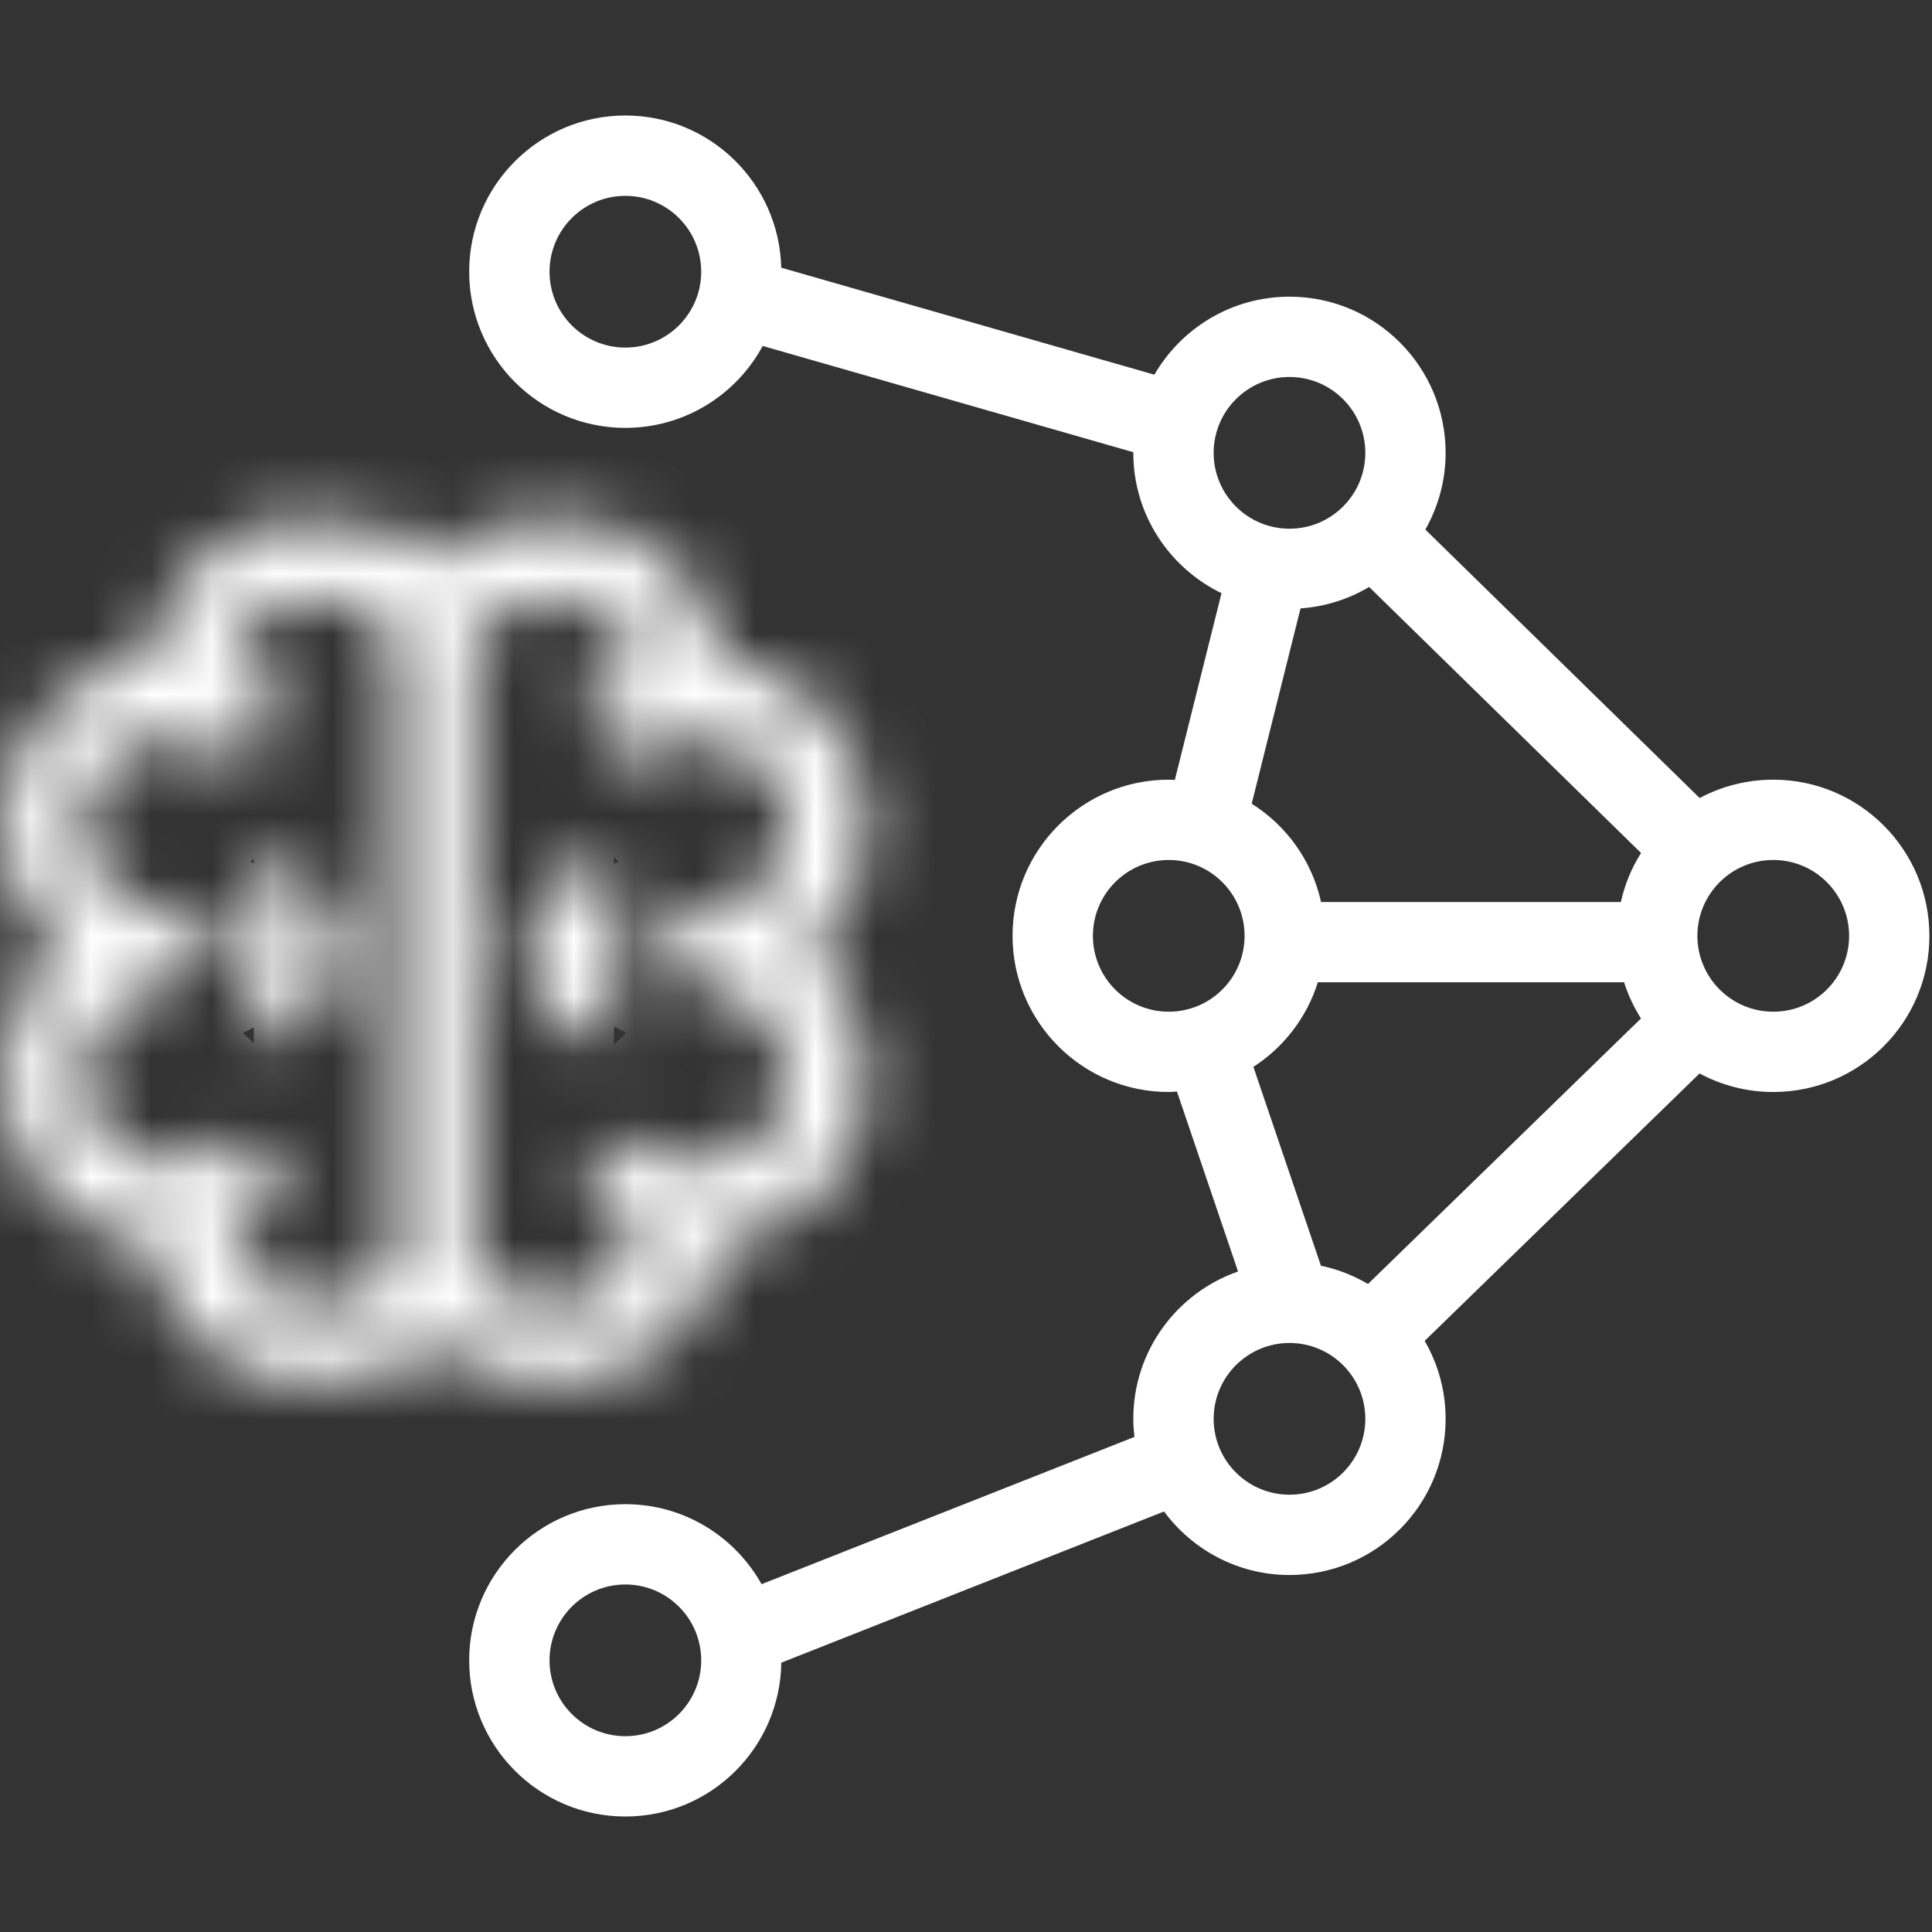
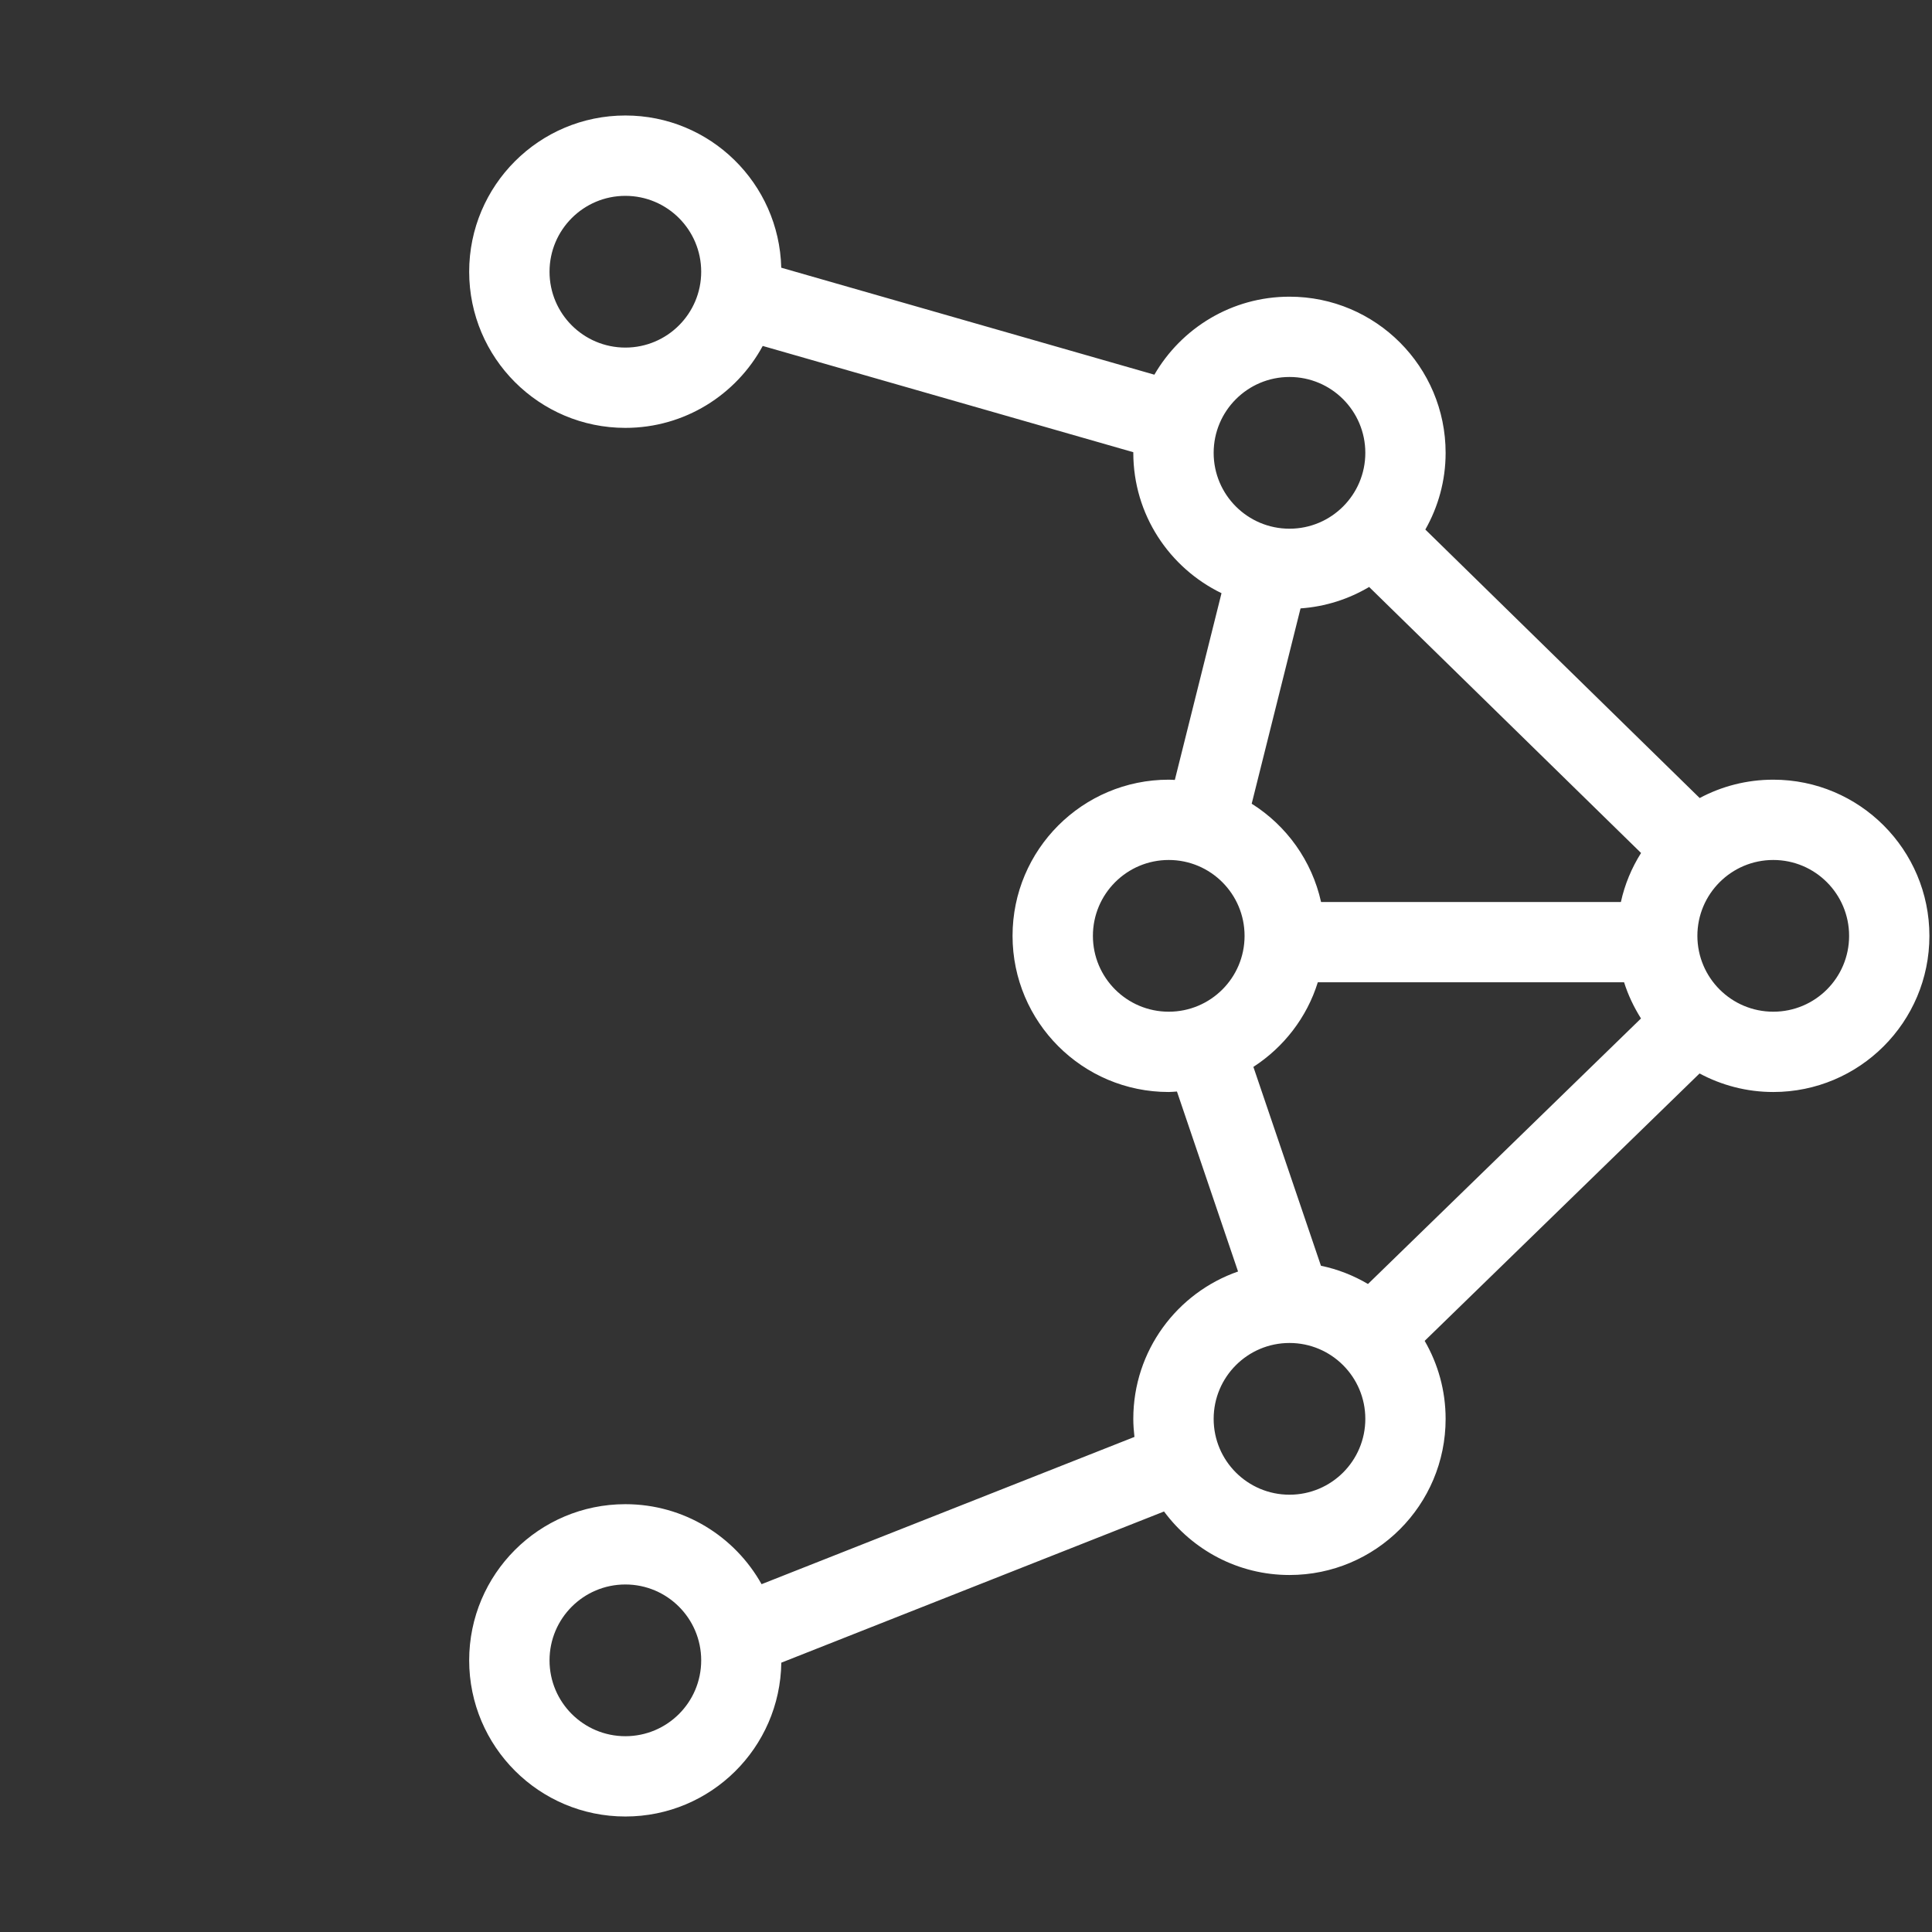
<svg xmlns="http://www.w3.org/2000/svg" fill="none" viewBox="0 0 32 32" height="32" width="32">
  <rect x="0" y="0" width="32" height="32" fill="#333333" stroke="none" />
  <mask fill="white" id="path-1-inside-1_13890_40690">
    <path d="M7.199 9.257C7.873 8.679 8.857 8.502 9.663 8.623C10.881 8.804 11.792 9.766 11.942 10.924C12.828 11.041 13.644 11.576 14.075 12.429C14.659 13.59 14.334 14.952 13.386 15.751C14.334 16.549 14.659 17.912 14.075 19.073C13.644 19.926 12.828 20.461 11.942 20.578C11.792 21.736 10.881 22.697 9.663 22.878C8.856 22.999 7.873 22.822 7.199 22.244C6.524 22.822 5.541 23 4.735 22.88C3.517 22.698 2.606 21.736 2.456 20.578C1.57 20.461 0.754 19.926 0.323 19.073C-0.261 17.913 0.063 16.549 1.011 15.751C0.064 14.952 -0.261 13.589 0.323 12.429C0.754 11.576 1.57 11.041 2.456 10.924C2.606 9.766 3.517 8.805 4.735 8.624C5.541 8.503 6.524 8.68 7.199 9.257ZM5.08 9.921L4.931 9.938C4.313 10.03 3.864 10.505 3.778 11.067C3.784 11.069 3.791 11.072 3.797 11.074L4.058 11.185C4.359 11.332 4.626 11.529 4.847 11.759L4.367 12.219L3.888 12.68C3.775 12.563 3.636 12.459 3.476 12.38C2.746 12.025 1.866 12.325 1.512 13.028C1.181 13.684 1.416 14.479 2.046 14.864L2.047 14.862L3.975 15.636L2.689 16.303L2.098 16.611L2.097 16.609C1.429 16.982 1.173 17.801 1.512 18.474C1.866 19.177 2.746 19.476 3.476 19.121C3.636 19.042 3.775 18.939 3.888 18.822L4.367 19.283L4.847 19.743C4.626 19.973 4.359 20.169 4.058 20.316L3.797 20.428C3.791 20.431 3.784 20.433 3.778 20.435C3.864 20.997 4.313 21.472 4.931 21.564L5.08 21.581C5.758 21.636 6.32 21.364 6.534 20.992V10.509C6.319 10.138 5.758 9.866 5.08 9.921ZM9.318 9.921C8.641 9.867 8.08 10.138 7.865 10.509V20.992C8.079 21.363 8.64 21.636 9.318 21.581L9.467 21.564C10.085 21.472 10.534 20.997 10.62 20.435C10.614 20.433 10.607 20.431 10.601 20.428L10.34 20.317C10.039 20.17 9.772 19.973 9.551 19.743L10.03 19.283L10.51 18.822C10.623 18.939 10.762 19.043 10.922 19.122C11.652 19.477 12.531 19.177 12.886 18.474C13.225 17.801 12.969 16.983 12.301 16.61L10.424 15.636L12.352 14.862V14.864C12.982 14.479 13.217 13.684 12.886 13.028C12.531 12.325 11.652 12.026 10.922 12.381C10.762 12.46 10.623 12.563 10.51 12.68L10.03 12.219L9.551 11.759C9.772 11.529 10.039 11.333 10.34 11.186L10.601 11.074C10.607 11.072 10.614 11.069 10.62 11.067C10.534 10.505 10.085 10.03 9.467 9.938L9.318 9.921Z" clip-rule="evenodd" fill-rule="evenodd" />
-     <path d="M4.203 14.251C4.998 14.251 5.643 14.923 5.643 15.751C5.643 16.579 4.998 17.251 4.203 17.251" />
    <path d="M10.17 17.251C9.375 17.251 8.73 16.579 8.73 15.751C8.73 14.923 9.375 14.251 10.17 14.251" />
  </mask>
-   <path mask="url(#path-1-inside-1_13890_40690)" fill="white" d="M7.199 9.257L6.333 10.268L7.199 11.009L8.064 10.267L7.199 9.257ZM9.663 8.623L9.467 9.938L9.467 9.938L9.663 8.623ZM11.942 10.924L10.623 11.095L10.754 12.11L11.768 12.243L11.942 10.924ZM14.075 12.429L15.262 11.831L15.262 11.831L14.075 12.429ZM13.386 15.751L12.529 14.734L11.322 15.751L12.529 16.768L13.386 15.751ZM14.075 19.073L15.262 19.672L15.262 19.671L14.075 19.073ZM11.942 20.578L11.768 19.259L10.754 19.393L10.623 20.407L11.942 20.578ZM9.663 22.878L9.467 21.563L9.467 21.563L9.663 22.878ZM7.199 22.244L8.064 21.234L7.199 20.492L6.333 21.234L7.199 22.244ZM4.735 22.88L4.931 21.564L4.931 21.564L4.735 22.88ZM2.456 20.578L3.775 20.407L3.644 19.393L2.63 19.259L2.456 20.578ZM0.323 19.073L-0.864 19.671L-0.864 19.671L0.323 19.073ZM1.011 15.751L1.868 16.767L3.074 15.751L1.869 14.734L1.011 15.751ZM0.323 12.429L-0.864 11.831L-0.864 11.831L0.323 12.429ZM2.456 10.924L2.63 12.243L3.644 12.11L3.775 11.095L2.456 10.924ZM4.735 8.624L4.931 9.939L4.931 9.939L4.735 8.624ZM5.08 9.921L4.973 8.596L4.953 8.597L4.933 8.6L5.08 9.921ZM4.931 9.938L4.784 8.616L4.76 8.619L4.735 8.623L4.931 9.938ZM3.778 11.067L2.463 10.865L2.297 11.947L3.327 12.318L3.778 11.067ZM3.797 11.074L4.319 9.851L4.288 9.837L4.256 9.825L3.797 11.074ZM4.058 11.185L4.641 9.99L4.611 9.975L4.58 9.962L4.058 11.185ZM4.847 11.759L5.768 12.719L6.728 11.798L5.806 10.838L4.847 11.759ZM4.367 12.219L3.447 11.259L3.446 11.261L4.367 12.219ZM3.888 12.68L2.929 13.602L3.851 14.561L4.81 13.639L3.888 12.68ZM3.476 12.38L4.06 11.185L4.058 11.185L3.476 12.38ZM1.512 13.028L0.324 12.429L0.324 12.43L1.512 13.028ZM2.046 14.864L1.353 15.999L2.588 16.753L3.236 15.459L2.046 14.864ZM2.047 14.862L2.543 13.628L1.406 13.171L0.858 14.267L2.047 14.862ZM3.975 15.636L4.587 16.817L7.16 15.483L4.471 14.402L3.975 15.636ZM2.689 16.303L2.076 15.123L2.075 15.124L2.689 16.303ZM2.098 16.611L0.908 17.206L1.513 18.415L2.712 17.791L2.098 16.611ZM2.097 16.609L3.287 16.014L2.664 14.77L1.449 15.447L2.097 16.609ZM1.512 18.474L0.324 19.073L0.324 19.073L1.512 18.474ZM3.476 19.121L4.058 20.317L4.06 20.316L3.476 19.121ZM3.888 18.822L4.81 17.863L3.851 16.942L2.929 17.9L3.888 18.822ZM4.367 19.283L3.446 20.242L3.447 20.243L4.367 19.283ZM4.847 19.743L5.806 20.664L6.728 19.704L5.768 18.783L4.847 19.743ZM4.058 20.316L4.584 21.538L4.613 21.525L4.641 21.511L4.058 20.316ZM3.797 20.428L4.256 21.677L4.29 21.664L4.323 21.65L3.797 20.428ZM3.778 20.435L3.327 19.184L2.297 19.555L2.463 20.637L3.778 20.435ZM4.931 21.564L4.735 22.88L4.76 22.883L4.784 22.886L4.931 21.564ZM5.08 21.581L4.933 22.902L4.953 22.905L4.973 22.906L5.08 21.581ZM6.534 20.992L7.686 21.657L7.864 21.348V20.992H6.534ZM6.534 10.509H7.864V10.152L7.686 9.843L6.534 10.509ZM9.318 9.921L9.465 8.6L9.445 8.597L9.425 8.596L9.318 9.921ZM7.865 10.509L6.714 9.843L6.535 10.152V10.509H7.865ZM7.865 20.992H6.535V21.348L6.713 21.657L7.865 20.992ZM9.318 21.581L9.425 22.906L9.445 22.905L9.465 22.902L9.318 21.581ZM9.467 21.564L9.614 22.886L9.638 22.883L9.663 22.88L9.467 21.564ZM10.62 20.435L11.935 20.637L12.101 19.554L11.07 19.184L10.62 20.435ZM10.601 20.428L10.079 21.651L10.109 21.665L10.141 21.676L10.601 20.428ZM10.34 20.317L9.757 21.512L9.787 21.527L9.818 21.54L10.34 20.317ZM9.551 19.743L8.63 18.783L7.67 19.704L8.592 20.664L9.551 19.743ZM10.03 19.283L10.951 20.243L10.952 20.242L10.03 19.283ZM10.51 18.822L11.469 17.9L10.547 16.941L9.588 17.863L10.51 18.822ZM10.922 19.122L10.338 20.317L10.34 20.317L10.922 19.122ZM12.886 18.474L14.073 19.073L14.074 19.073L12.886 18.474ZM12.301 16.61L12.949 15.448L12.931 15.439L12.914 15.429L12.301 16.61ZM10.424 15.636L9.928 14.402L7.239 15.482L9.812 16.817L10.424 15.636ZM12.352 14.862H13.682V12.894L11.856 13.628L12.352 14.862ZM12.352 14.864H11.022V17.234L13.045 15.999L12.352 14.864ZM12.886 13.028L14.074 12.43L14.073 12.429L12.886 13.028ZM10.922 12.381L10.34 11.186L10.338 11.187L10.922 12.381ZM10.51 12.68L9.588 13.639L10.547 14.561L11.469 13.602L10.51 12.68ZM10.03 12.219L10.952 11.261L10.951 11.259L10.03 12.219ZM9.551 11.759L8.592 10.838L7.67 11.798L8.63 12.719L9.551 11.759ZM10.34 11.186L9.814 9.965L9.785 9.977L9.757 9.991L10.34 11.186ZM10.601 11.074L10.141 9.826L10.107 9.838L10.075 9.852L10.601 11.074ZM10.62 11.067L11.07 12.319L12.101 11.948L11.935 10.865L10.62 11.067ZM9.467 9.938L9.663 8.623L9.638 8.619L9.614 8.616L9.467 9.938ZM7.199 9.257L8.064 10.267C8.377 9.999 8.942 9.86 9.467 9.938L9.663 8.623L9.86 7.307C8.771 7.145 7.369 7.359 6.333 8.248L7.199 9.257ZM9.663 8.623L9.467 9.938C10.092 10.031 10.549 10.522 10.623 11.095L11.942 10.924L13.261 10.754C13.035 9.01 11.669 7.577 9.859 7.307L9.663 8.623ZM11.942 10.924L11.768 12.243C12.243 12.306 12.666 12.589 12.887 13.028L14.075 12.429L15.262 11.831C14.623 10.563 13.414 9.777 12.115 9.606L11.942 10.924ZM14.075 12.429L12.887 13.028C13.183 13.616 13.025 14.315 12.529 14.734L13.386 15.751L14.243 16.768C15.642 15.588 16.136 13.564 15.262 11.831L14.075 12.429ZM13.386 15.751L12.529 16.768C13.025 17.186 13.183 17.886 12.887 18.474L14.075 19.073L15.262 19.671C16.135 17.938 15.643 15.913 14.243 14.733L13.386 15.751ZM14.075 19.073L12.887 18.474C12.666 18.913 12.243 19.197 11.768 19.259L11.942 20.578L12.115 21.896C13.414 21.726 14.623 20.939 15.262 19.672L14.075 19.073ZM11.942 20.578L10.623 20.407C10.549 20.979 10.093 21.47 9.467 21.563L9.663 22.878L9.859 24.194C11.669 23.924 13.035 22.493 13.261 20.748L11.942 20.578ZM9.663 22.878L9.467 21.563C8.941 21.642 8.377 21.502 8.064 21.234L7.199 22.244L6.333 23.253C7.369 24.142 8.771 24.356 9.86 24.194L9.663 22.878ZM7.199 22.244L6.333 21.234C6.019 21.503 5.454 21.642 4.931 21.564L4.735 22.88L4.538 24.195C5.629 24.358 7.029 24.141 8.064 23.254L7.199 22.244ZM4.735 22.88L4.931 21.564C4.306 21.471 3.849 20.98 3.775 20.407L2.456 20.578L1.137 20.748C1.363 22.492 2.729 23.925 4.539 24.195L4.735 22.88ZM2.456 20.578L2.63 19.259C2.155 19.197 1.732 18.913 1.511 18.474L0.323 19.073L-0.864 19.671C-0.225 20.939 0.985 21.726 2.283 21.896L2.456 20.578ZM0.323 19.073L1.511 18.474C1.215 17.886 1.373 17.185 1.868 16.767L1.011 15.751L0.154 14.734C-1.246 15.914 -1.737 17.939 -0.864 19.671L0.323 19.073ZM1.011 15.751L1.869 14.734C1.373 14.316 1.215 13.616 1.511 13.028L0.323 12.429L-0.864 11.831C-1.737 13.563 -1.245 15.588 0.153 16.767L1.011 15.751ZM0.323 12.429L1.511 13.028C1.732 12.589 2.155 12.306 2.63 12.243L2.456 10.924L2.283 9.606C0.985 9.777 -0.225 10.563 -0.864 11.831L0.323 12.429ZM2.456 10.924L3.775 11.095C3.849 10.523 4.305 10.032 4.931 9.939L4.735 8.624L4.539 7.308C2.729 7.578 1.363 9.009 1.137 10.754L2.456 10.924ZM4.735 8.624L4.931 9.939C5.456 9.861 6.02 9.999 6.333 10.268L7.199 9.257L8.064 8.247C7.027 7.36 5.626 7.146 4.538 7.308L4.735 8.624ZM5.08 9.921L4.933 8.6L4.784 8.616L4.931 9.938L5.078 11.26L5.227 11.243L5.08 9.921ZM4.931 9.938L4.735 8.623C3.534 8.801 2.637 9.733 2.463 10.865L3.778 11.067L5.092 11.269C5.091 11.274 5.09 11.272 5.096 11.266C5.098 11.264 5.101 11.262 5.105 11.26C5.108 11.258 5.115 11.255 5.127 11.254L4.931 9.938ZM3.778 11.067L3.327 12.318C3.335 12.321 3.342 12.324 3.347 12.325C3.351 12.327 3.355 12.328 3.356 12.328C3.357 12.329 3.355 12.328 3.353 12.327C3.35 12.326 3.345 12.325 3.339 12.322L3.797 11.074L4.256 9.825C4.246 9.822 4.238 9.819 4.232 9.817C4.226 9.815 4.221 9.813 4.219 9.812C4.216 9.811 4.217 9.812 4.218 9.812C4.219 9.812 4.223 9.814 4.228 9.816L3.778 11.067ZM3.797 11.074L3.275 12.297L3.536 12.408L4.058 11.185L4.58 9.962L4.319 9.851L3.797 11.074ZM4.058 11.185L3.475 12.38C3.633 12.458 3.773 12.562 3.888 12.681L4.847 11.759L5.806 10.838C5.478 10.497 5.085 10.206 4.641 9.99L4.058 11.185ZM4.847 11.759L3.926 10.8L3.447 11.259L4.367 12.219L5.288 13.179L5.768 12.719L4.847 11.759ZM4.367 12.219L3.446 11.261L2.966 11.722L3.888 12.68L4.81 13.639L5.289 13.178L4.367 12.219ZM3.888 12.68L4.847 11.758C4.629 11.533 4.365 11.334 4.06 11.185L3.476 12.38L2.892 13.575C2.908 13.583 2.921 13.593 2.929 13.602L3.888 12.68ZM3.476 12.38L4.058 11.185C2.682 10.515 1.011 11.068 0.324 12.429L1.512 13.028L2.7 13.627C2.709 13.607 2.731 13.583 2.773 13.569C2.815 13.555 2.856 13.558 2.894 13.576L3.476 12.38ZM1.512 13.028L0.324 12.43C-0.325 13.718 0.145 15.261 1.353 15.999L2.046 14.864L2.739 13.729C2.713 13.713 2.701 13.693 2.695 13.675C2.69 13.657 2.692 13.643 2.7 13.626L1.512 13.028ZM2.046 14.864L3.236 15.459L3.237 15.457L2.047 14.862L0.858 14.267L0.857 14.269L2.046 14.864ZM2.047 14.862L1.551 16.096L3.479 16.87L3.975 15.636L4.471 14.402L2.543 13.628L2.047 14.862ZM3.975 15.636L3.363 14.456L2.076 15.123L2.689 16.303L3.301 17.484L4.587 16.817L3.975 15.636ZM2.689 16.303L2.075 15.124L1.484 15.431L2.098 16.611L2.712 17.791L3.303 17.483L2.689 16.303ZM2.098 16.611L3.288 16.016L3.287 16.014L2.097 16.609L0.907 17.204L0.908 17.206L2.098 16.611ZM2.097 16.609L1.449 15.447C0.171 16.16 -0.342 17.75 0.324 19.073L1.512 18.474L2.7 17.876C2.692 17.86 2.69 17.845 2.696 17.826C2.702 17.808 2.715 17.787 2.745 17.771L2.097 16.609ZM1.512 18.474L0.324 19.073C1.011 20.435 2.684 20.985 4.058 20.317L3.476 19.121L2.894 17.925C2.856 17.943 2.814 17.946 2.773 17.932C2.73 17.918 2.709 17.894 2.7 17.875L1.512 18.474ZM3.476 19.121L4.06 20.316C4.361 20.169 4.627 19.973 4.847 19.744L3.888 18.822L2.929 17.9C2.924 17.906 2.911 17.916 2.892 17.926L3.476 19.121ZM3.888 18.822L2.966 19.781L3.446 20.242L4.367 19.283L5.289 18.324L4.81 17.863L3.888 18.822ZM4.367 19.283L3.447 20.243L3.926 20.703L4.847 19.743L5.768 18.783L5.288 18.323L4.367 19.283ZM4.847 19.743L3.888 18.821C3.775 18.939 3.635 19.042 3.475 19.121L4.058 20.316L4.641 21.511C5.083 21.296 5.477 21.007 5.806 20.664L4.847 19.743ZM4.058 20.316L3.532 19.095L3.271 19.207L3.797 20.428L4.323 21.65L4.584 21.538L4.058 20.316ZM3.797 20.428L3.339 19.18C3.345 19.177 3.35 19.176 3.353 19.175C3.355 19.174 3.357 19.173 3.355 19.174C3.355 19.174 3.351 19.175 3.347 19.177C3.342 19.178 3.335 19.181 3.327 19.184L3.778 20.435L4.228 21.686C4.223 21.688 4.219 21.69 4.218 21.69C4.217 21.69 4.216 21.691 4.219 21.69C4.221 21.689 4.226 21.687 4.232 21.685C4.238 21.683 4.246 21.68 4.256 21.677L3.797 20.428ZM3.778 20.435L2.463 20.637C2.637 21.769 3.534 22.701 4.735 22.88L4.931 21.564L5.127 20.248C5.115 20.247 5.108 20.244 5.105 20.242C5.101 20.24 5.098 20.238 5.096 20.236C5.09 20.23 5.091 20.228 5.092 20.233L3.778 20.435ZM4.931 21.564L4.784 22.886L4.933 22.902L5.08 21.581L5.227 20.259L5.078 20.242L4.931 21.564ZM5.08 21.581L4.973 22.906C5.986 22.989 7.137 22.609 7.686 21.657L6.534 20.992L5.383 20.327C5.419 20.264 5.454 20.232 5.467 20.222C5.48 20.211 5.479 20.215 5.459 20.223C5.417 20.241 5.324 20.266 5.188 20.255L5.08 21.581ZM6.534 20.992H7.864V10.509H6.534H5.204V20.992H6.534ZM6.534 10.509L7.686 9.843C7.135 8.892 5.985 8.514 4.973 8.596L5.08 9.921L5.188 11.247C5.324 11.236 5.417 11.261 5.459 11.279C5.48 11.288 5.481 11.291 5.467 11.28C5.455 11.27 5.42 11.238 5.383 11.175L6.534 10.509ZM9.318 9.921L9.425 8.596C8.412 8.514 7.264 8.893 6.714 9.843L7.865 10.509L9.016 11.176C8.979 11.238 8.944 11.27 8.932 11.28C8.919 11.291 8.919 11.288 8.94 11.279C8.982 11.261 9.074 11.236 9.21 11.247L9.318 9.921ZM7.865 10.509H6.535V20.992H7.865H9.195V10.509H7.865ZM7.865 20.992L6.713 21.657C7.262 22.608 8.411 22.988 9.425 22.906L9.318 21.581L9.21 20.255C9.074 20.266 8.982 20.241 8.94 20.223C8.92 20.215 8.919 20.211 8.933 20.222C8.945 20.232 8.98 20.264 9.016 20.327L7.865 20.992ZM9.318 21.581L9.465 22.902L9.614 22.886L9.467 21.564L9.32 20.242L9.171 20.259L9.318 21.581ZM9.467 21.564L9.663 22.88C10.864 22.701 11.761 21.769 11.935 20.637L10.62 20.435L9.306 20.233C9.307 20.228 9.308 20.23 9.302 20.236C9.3 20.238 9.297 20.24 9.293 20.242C9.29 20.244 9.283 20.247 9.271 20.248L9.467 21.564ZM10.62 20.435L11.07 19.184C11.062 19.181 11.055 19.178 11.05 19.177C11.048 19.176 11.046 19.175 11.045 19.175C11.044 19.174 11.044 19.174 11.043 19.174C11.043 19.174 11.043 19.174 11.042 19.174C11.041 19.173 11.043 19.174 11.046 19.175C11.049 19.176 11.054 19.178 11.061 19.18L10.601 20.428L10.141 21.676C10.151 21.68 10.16 21.683 10.166 21.685C10.172 21.687 10.177 21.689 10.179 21.69C10.182 21.691 10.181 21.691 10.181 21.69C10.179 21.69 10.176 21.689 10.17 21.687L10.62 20.435ZM10.601 20.428L11.123 19.205L10.862 19.094L10.34 20.317L9.818 21.54L10.079 21.651L10.601 20.428ZM10.34 20.317L10.924 19.122C10.764 19.044 10.624 18.94 10.51 18.821L9.551 19.743L8.592 20.664C8.92 21.006 9.313 21.296 9.757 21.512L10.34 20.317ZM9.551 19.743L10.472 20.703L10.951 20.243L10.03 19.283L9.11 18.323L8.63 18.783L9.551 19.743ZM10.03 19.283L10.952 20.242L11.432 19.781L10.51 18.822L9.588 17.863L9.109 18.324L10.03 19.283ZM10.51 18.822L9.551 19.744C9.769 19.97 10.034 20.168 10.338 20.317L10.922 19.122L11.506 17.927C11.49 17.919 11.477 17.909 11.469 17.9L10.51 18.822ZM10.922 19.122L10.34 20.317C11.716 20.988 13.387 20.434 14.073 19.073L12.886 18.474L11.698 17.875C11.689 17.895 11.667 17.919 11.624 17.933C11.583 17.947 11.542 17.944 11.504 17.926L10.922 19.122ZM12.886 18.474L14.074 19.073C14.741 17.749 14.226 16.161 12.949 15.448L12.301 16.61L11.653 17.772C11.684 17.788 11.697 17.809 11.702 17.827C11.705 17.837 11.706 17.845 11.705 17.852C11.705 17.858 11.704 17.865 11.698 17.876L12.886 18.474ZM10.424 15.636L10.92 16.87L12.848 16.096L12.352 14.862L11.856 13.628L9.928 14.402L10.424 15.636ZM12.352 14.862H11.022V14.864H12.352H13.682V14.862H12.352ZM12.352 14.864L13.045 15.999C14.254 15.261 14.723 13.718 14.074 12.43L12.886 13.028L11.698 13.626C11.707 13.643 11.708 13.657 11.703 13.675C11.697 13.693 11.685 13.713 11.659 13.729L12.352 14.864ZM12.886 13.028L14.073 12.429C13.387 11.067 11.714 10.516 10.34 11.186L10.922 12.381L11.504 13.577C11.543 13.559 11.584 13.556 11.625 13.57C11.668 13.584 11.689 13.608 11.698 13.627L12.886 13.028ZM10.922 12.381L10.338 11.187C10.037 11.334 9.772 11.529 9.551 11.759L10.51 12.68L11.469 13.602C11.474 13.597 11.486 13.586 11.506 13.576L10.922 12.381ZM10.51 12.68L11.432 11.722L10.952 11.261L10.03 12.219L9.109 13.178L9.588 13.639L10.51 12.68ZM10.03 12.219L10.951 11.259L10.472 10.8L9.551 11.759L8.63 12.719L9.11 13.179L10.03 12.219ZM9.551 11.759L10.51 12.681C10.623 12.563 10.763 12.46 10.924 12.381L10.34 11.186L9.757 9.991C9.315 10.206 8.921 10.495 8.592 10.838L9.551 11.759ZM10.34 11.186L10.866 12.408L11.127 12.295L10.601 11.074L10.075 9.852L9.814 9.965L10.34 11.186ZM10.601 11.074L11.061 12.322C11.054 12.324 11.049 12.326 11.046 12.327C11.043 12.328 11.041 12.329 11.042 12.328C11.043 12.328 11.043 12.328 11.043 12.328C11.044 12.328 11.044 12.328 11.045 12.328C11.046 12.327 11.048 12.326 11.05 12.326C11.055 12.324 11.062 12.322 11.07 12.319L10.62 11.067L10.17 9.815C10.176 9.814 10.179 9.812 10.181 9.812C10.181 9.812 10.182 9.811 10.179 9.812C10.177 9.813 10.172 9.815 10.166 9.817C10.16 9.819 10.151 9.822 10.141 9.826L10.601 11.074ZM10.62 11.067L11.935 10.865C11.761 9.733 10.864 8.801 9.663 8.623L9.467 9.938L9.271 11.254C9.283 11.255 9.29 11.258 9.293 11.26C9.297 11.262 9.3 11.264 9.302 11.266C9.308 11.272 9.307 11.274 9.306 11.269L10.62 11.067ZM9.467 9.938L9.614 8.616L9.465 8.6L9.318 9.921L9.171 11.243L9.32 11.26L9.467 9.938ZM4.203 14.251V15.581C4.215 15.581 4.235 15.584 4.262 15.612C4.289 15.64 4.313 15.687 4.313 15.751H5.643H6.973C6.973 14.24 5.782 12.921 4.203 12.921V14.251ZM5.643 15.751H4.313C4.313 15.815 4.289 15.861 4.262 15.89C4.235 15.918 4.215 15.921 4.203 15.921V17.251V18.581C5.782 18.581 6.973 17.262 6.973 15.751H5.643ZM10.17 17.251V15.921C10.158 15.921 10.138 15.918 10.111 15.89C10.084 15.861 10.06 15.815 10.06 15.751H8.73H7.4C7.4 17.262 8.59 18.581 10.17 18.581V17.251ZM8.73 15.751H10.06C10.06 15.687 10.084 15.64 10.111 15.612C10.138 15.584 10.158 15.581 10.17 15.581V14.251V12.921C8.59 12.921 7.4 14.24 7.4 15.751H8.73ZM12.301 16.61L12.914 15.429L11.037 14.456L10.424 15.636L9.812 16.817L11.689 17.791L12.301 16.61Z" />
  <path fill="white" d="M10.358 1.913C11.764 1.913 12.905 3.036 12.94 4.434L19.12 6.206C19.568 5.434 20.402 4.914 21.358 4.914C22.787 4.914 23.944 6.073 23.944 7.501C23.944 7.963 23.821 8.395 23.608 8.771L28.152 13.218C28.515 13.024 28.93 12.914 29.371 12.914C30.799 12.914 31.957 14.073 31.957 15.501C31.957 16.929 30.799 18.087 29.371 18.087C28.93 18.087 28.514 17.975 28.15 17.78L23.597 22.209C23.817 22.589 23.944 23.03 23.944 23.501C23.944 24.929 22.787 26.087 21.358 26.087C20.506 26.087 19.752 25.672 19.28 25.035L12.941 27.539C12.921 28.95 11.774 30.087 10.358 30.087C8.93 30.087 7.772 28.929 7.771 27.501C7.771 26.073 8.93 24.914 10.358 24.914C11.329 24.914 12.172 25.449 12.614 26.239L18.79 23.8C18.779 23.702 18.771 23.602 18.771 23.501C18.771 22.371 19.496 21.412 20.506 21.06L19.494 18.079C19.449 18.081 19.404 18.087 19.358 18.087C17.93 18.087 16.772 16.929 16.771 15.501C16.771 14.072 17.93 12.914 19.358 12.914C19.392 12.914 19.426 12.917 19.459 12.918L20.232 9.825C19.369 9.406 18.772 8.525 18.771 7.501C18.771 7.498 18.771 7.494 18.771 7.49L12.633 5.73C12.195 6.538 11.341 7.087 10.358 7.087C8.93 7.087 7.772 5.929 7.771 4.501C7.771 3.072 8.93 1.913 10.358 1.913ZM10.358 26.244C9.664 26.244 9.102 26.807 9.102 27.501C9.102 28.195 9.665 28.757 10.358 28.757C11.052 28.757 11.614 28.195 11.614 27.501C11.614 26.807 11.052 26.244 10.358 26.244ZM21.358 22.244C20.664 22.244 20.102 22.807 20.102 23.501C20.102 24.195 20.665 24.757 21.358 24.757C22.052 24.757 22.614 24.195 22.614 23.501C22.614 22.807 22.052 22.244 21.358 22.244ZM21.827 16.27C21.646 16.853 21.262 17.346 20.76 17.671L21.879 20.965C22.158 21.022 22.42 21.127 22.658 21.267L27.18 16.869C27.063 16.683 26.967 16.483 26.9 16.27H21.827ZM19.358 14.244C18.664 14.244 18.102 14.807 18.102 15.501C18.102 16.195 18.665 16.757 19.358 16.757C20.052 16.757 20.614 16.195 20.614 15.501C20.614 14.807 20.052 14.244 19.358 14.244ZM29.371 14.244C28.677 14.244 28.114 14.807 28.114 15.501C28.115 16.195 28.677 16.757 29.371 16.757C30.065 16.757 30.627 16.195 30.627 15.501C30.627 14.807 30.065 14.244 29.371 14.244ZM22.677 9.722C22.34 9.922 21.954 10.048 21.541 10.077L20.732 13.312C21.308 13.674 21.729 14.255 21.881 14.94H26.847C26.911 14.647 27.026 14.374 27.181 14.128L22.677 9.722ZM21.358 6.244C20.664 6.244 20.102 6.807 20.102 7.501C20.102 8.195 20.665 8.757 21.358 8.757C22.052 8.757 22.614 8.194 22.614 7.501C22.614 6.807 22.052 6.244 21.358 6.244ZM10.358 3.244C9.664 3.244 9.102 3.807 9.102 4.501C9.102 5.195 9.665 5.757 10.358 5.757C11.052 5.757 11.614 5.194 11.614 4.501C11.614 3.807 11.052 3.244 10.358 3.244Z" />
</svg>